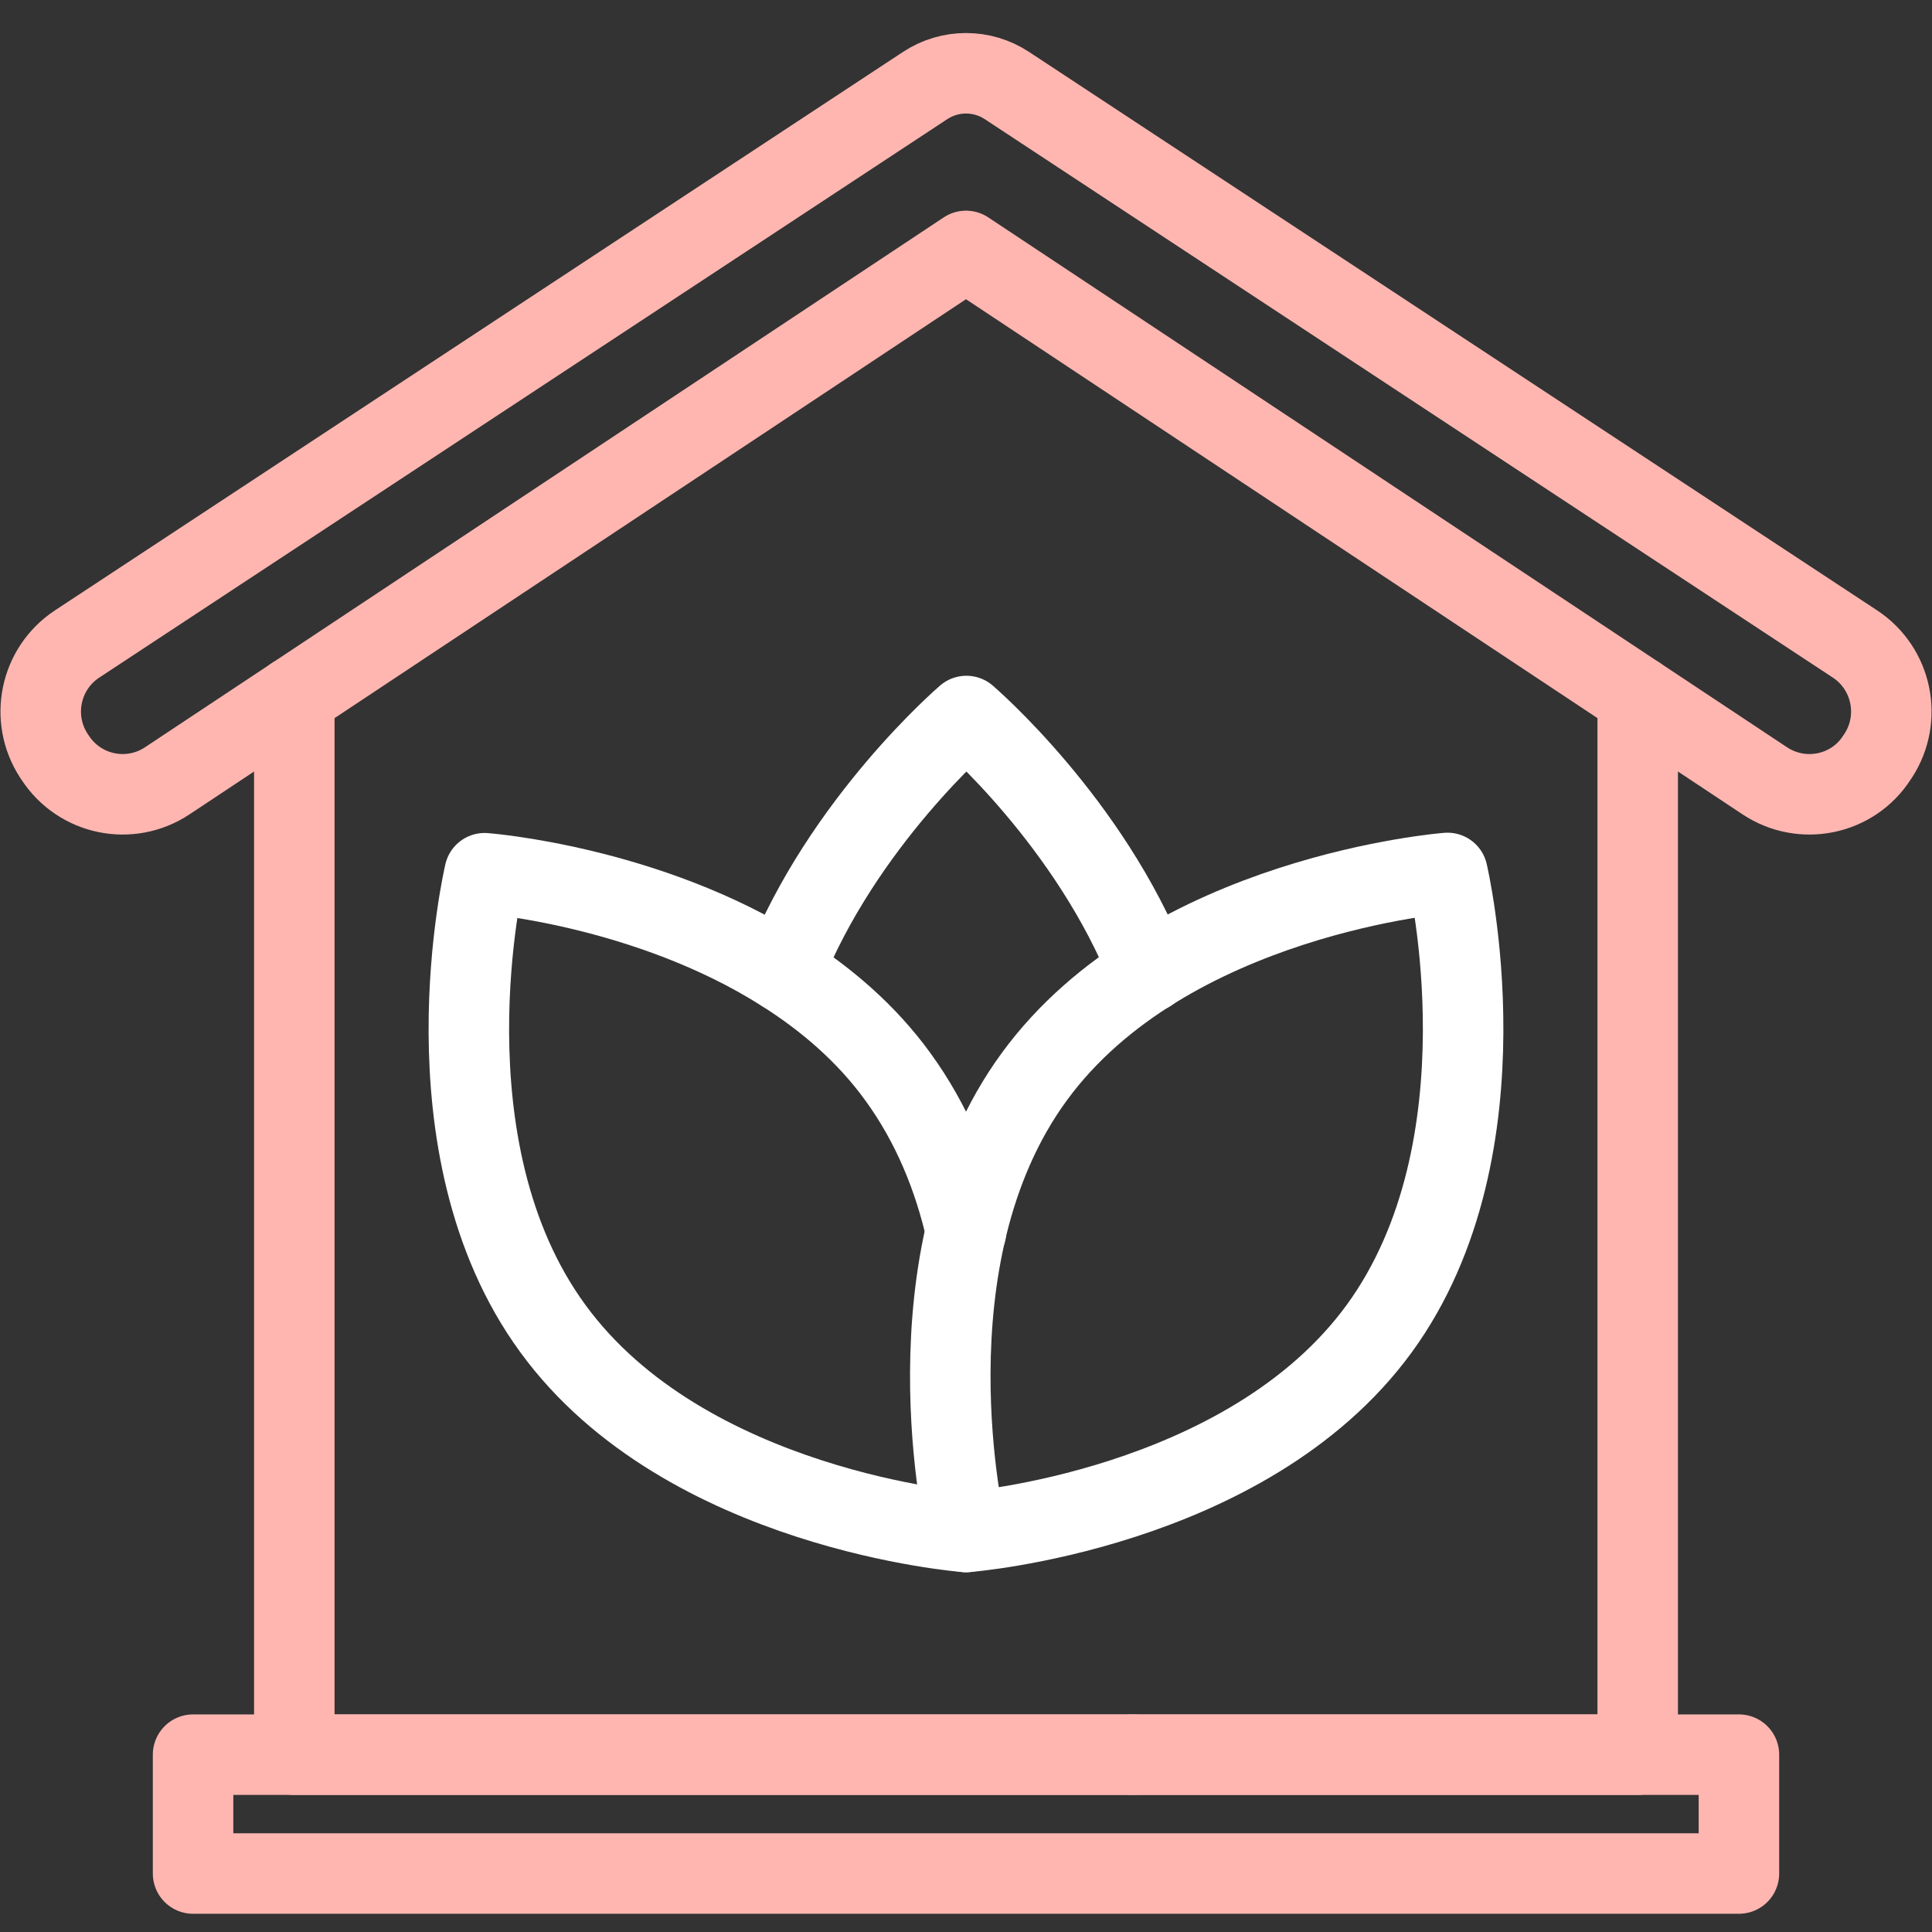
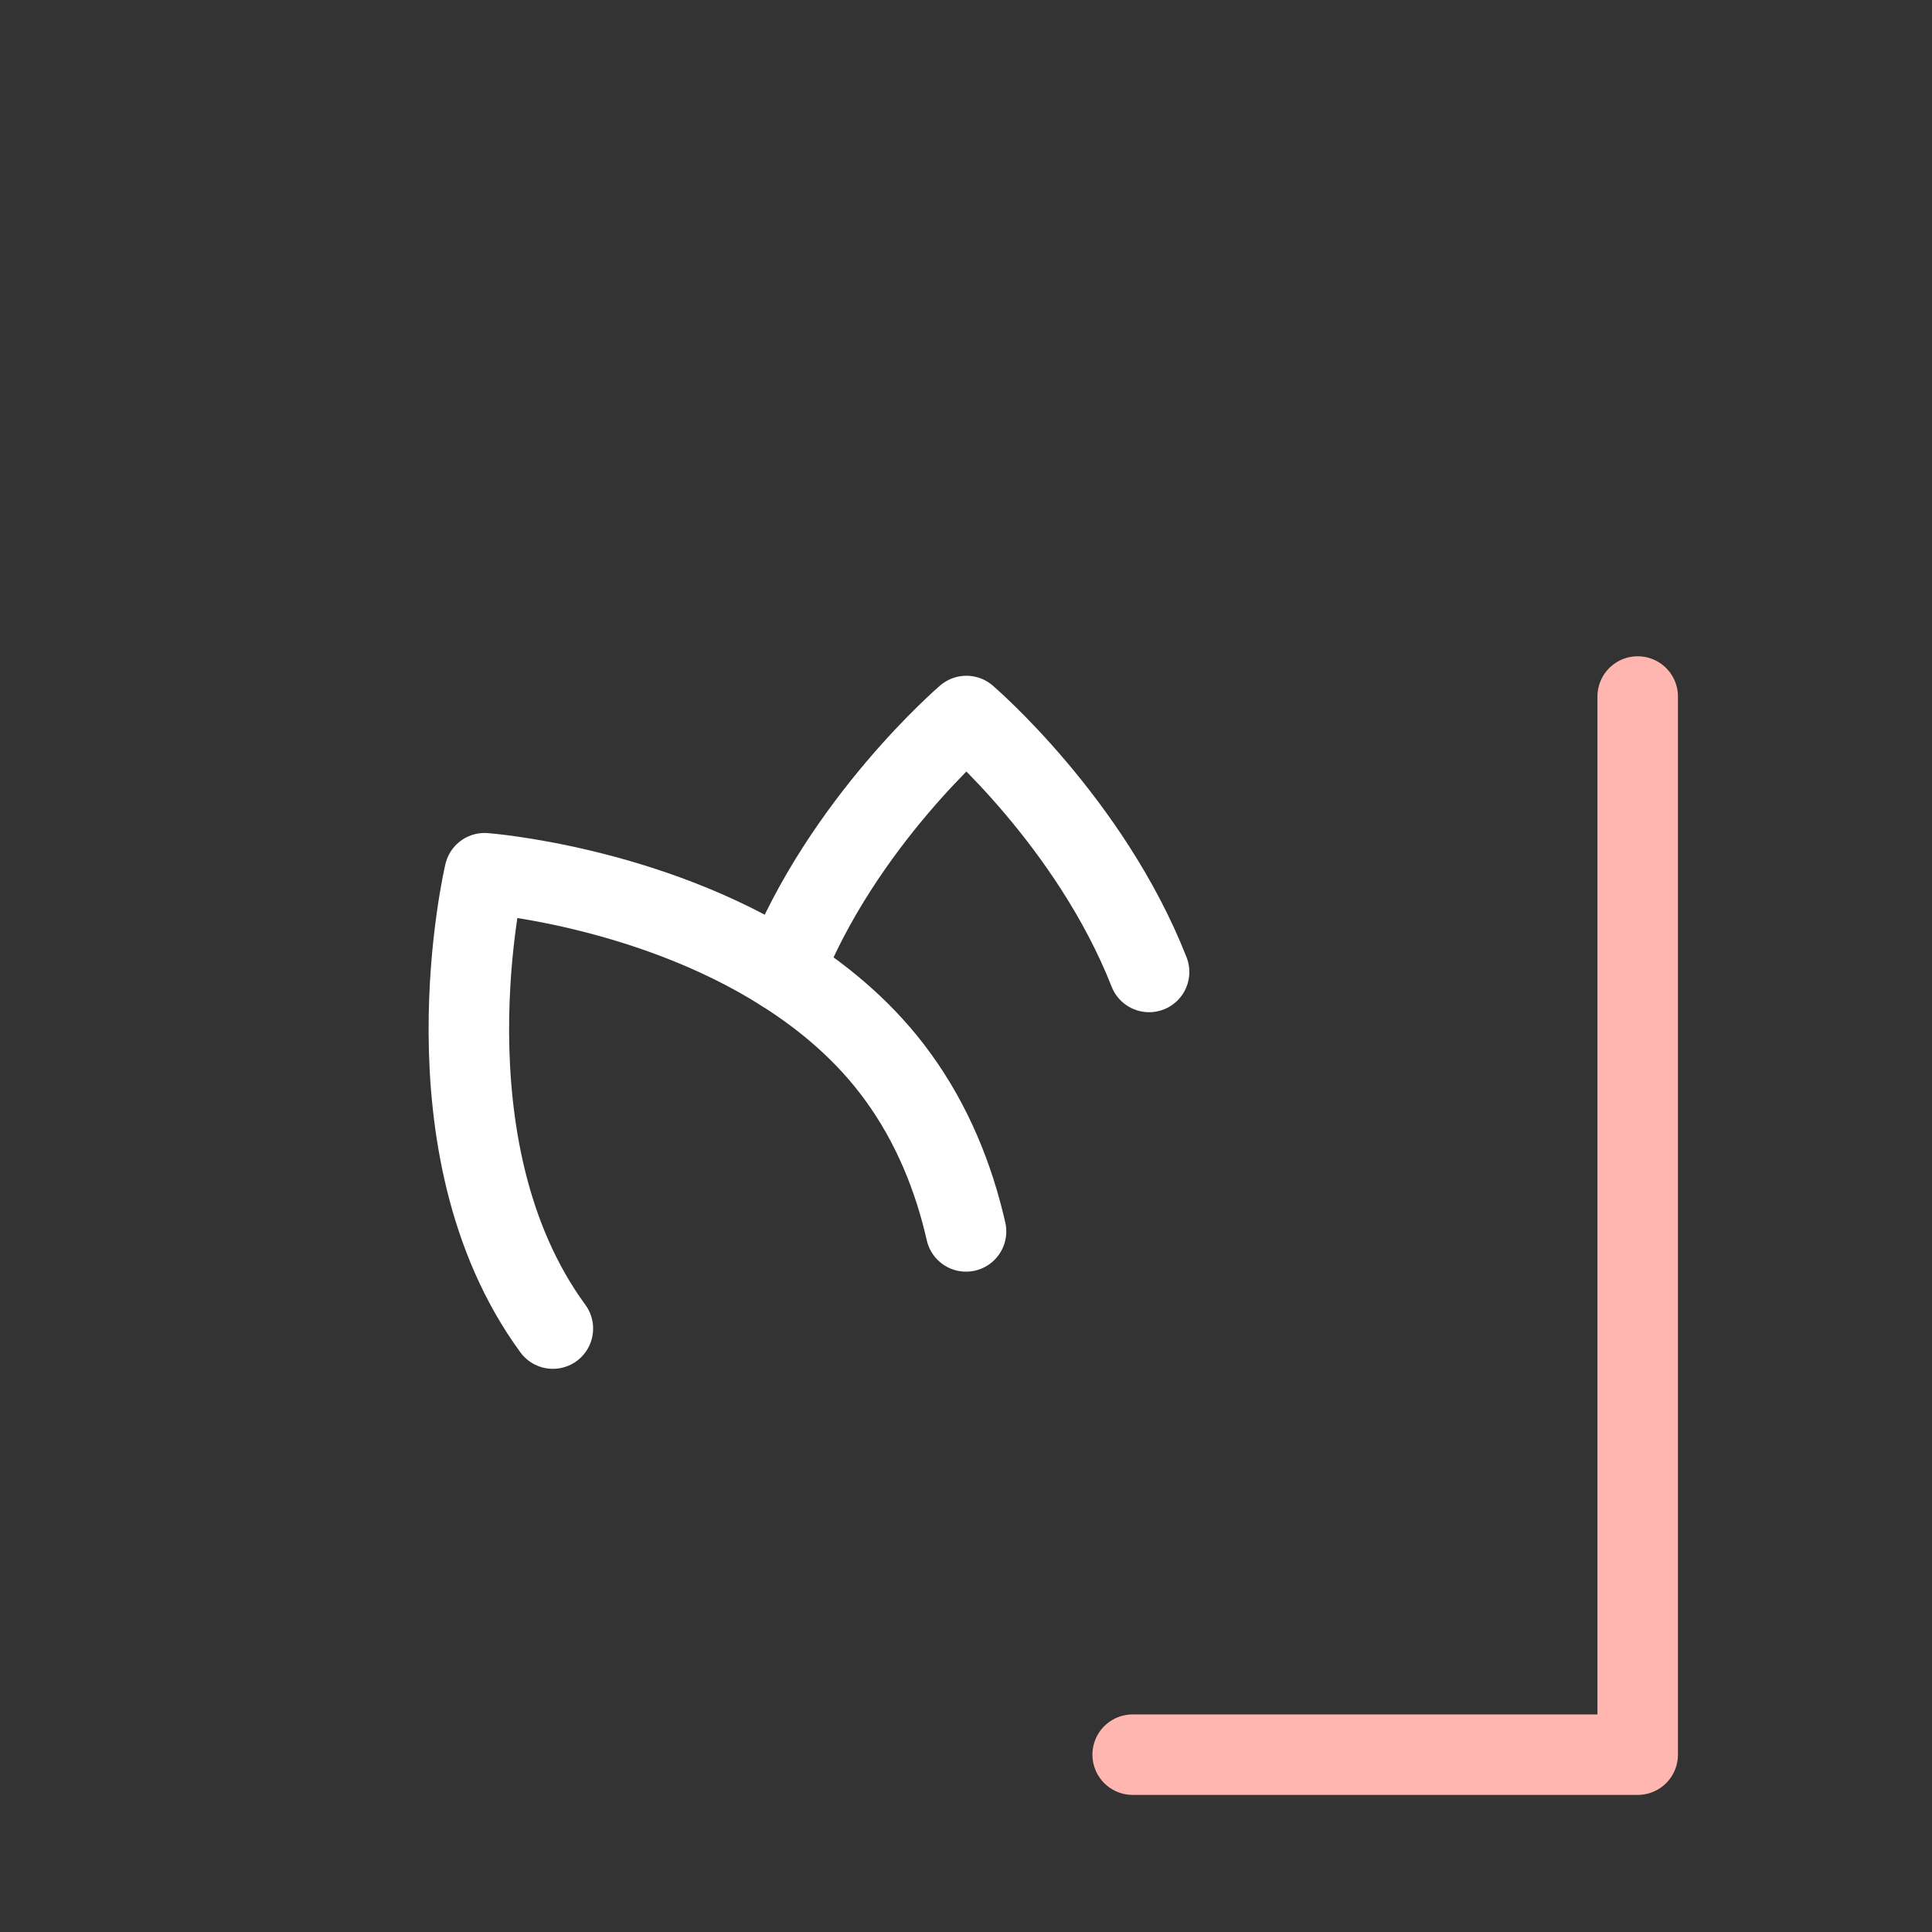
<svg xmlns="http://www.w3.org/2000/svg" width="48" height="48" viewBox="0 0 48 48" fill="none">
  <rect x="0" y="0" width="48" height="48" fill="#333333" stroke="none" />
-   <path d="M24 6.234L43.844 19.398C44.774 20.016 46.032 19.758 46.633 18.82L46.665 18.773C47.266 17.844 47.008 16.609 46.087 16L25.016 2.125C24.399 1.719 23.602 1.719 22.985 2.125L1.915 16C0.993 16.609 0.735 17.844 1.336 18.773L1.368 18.82C1.977 19.758 3.227 20.016 4.157 19.398L24 6.234Z" stroke="#FFB6B1" stroke-width="2" stroke-miterlimit="10" stroke-linecap="round" stroke-linejoin="round" />
-   <path d="M7.312 17.305V43.594H28.141" stroke="#FFB6B1" stroke-width="2" stroke-miterlimit="10" stroke-linecap="round" stroke-linejoin="round" />
  <path d="M40.688 17.305V43.594H28.141" stroke="#FFB6B1" stroke-width="2" stroke-miterlimit="10" stroke-linecap="round" stroke-linejoin="round" />
  <path d="M28.549 24.148C27.08 20.414 24.01 17.789 24.01 17.789C24.01 17.789 20.932 20.422 19.463 24.148" stroke="white" stroke-width="2" stroke-miterlimit="10" stroke-linecap="round" stroke-linejoin="round" />
-   <path d="M25.697 26.75C22.392 31.266 24.001 38.062 24.001 38.062C24.001 38.062 30.97 37.531 34.267 33.008C37.564 28.484 35.962 21.688 35.962 21.688C35.962 21.688 29.001 22.227 25.697 26.75Z" stroke="white" stroke-width="2" stroke-miterlimit="10" stroke-linecap="round" stroke-linejoin="round" />
-   <path d="M24.001 30.594C23.697 29.258 23.165 27.93 22.306 26.75C21.525 25.672 20.525 24.82 19.462 24.148C16.079 22 12.04 21.695 12.04 21.695C12.04 21.695 10.431 28.492 13.736 33.008C17.032 37.531 24.001 38.062 24.001 38.062" stroke="white" stroke-width="2" stroke-miterlimit="10" stroke-linecap="round" stroke-linejoin="round" />
-   <path d="M4.797 43.594H43.203V46.547H4.797V43.594Z" stroke="#FFB6B1" stroke-width="2" stroke-miterlimit="10" stroke-linecap="round" stroke-linejoin="round" />
+   <path d="M24.001 30.594C23.697 29.258 23.165 27.93 22.306 26.75C21.525 25.672 20.525 24.82 19.462 24.148C16.079 22 12.04 21.695 12.04 21.695C12.04 21.695 10.431 28.492 13.736 33.008" stroke="white" stroke-width="2" stroke-miterlimit="10" stroke-linecap="round" stroke-linejoin="round" />
</svg>